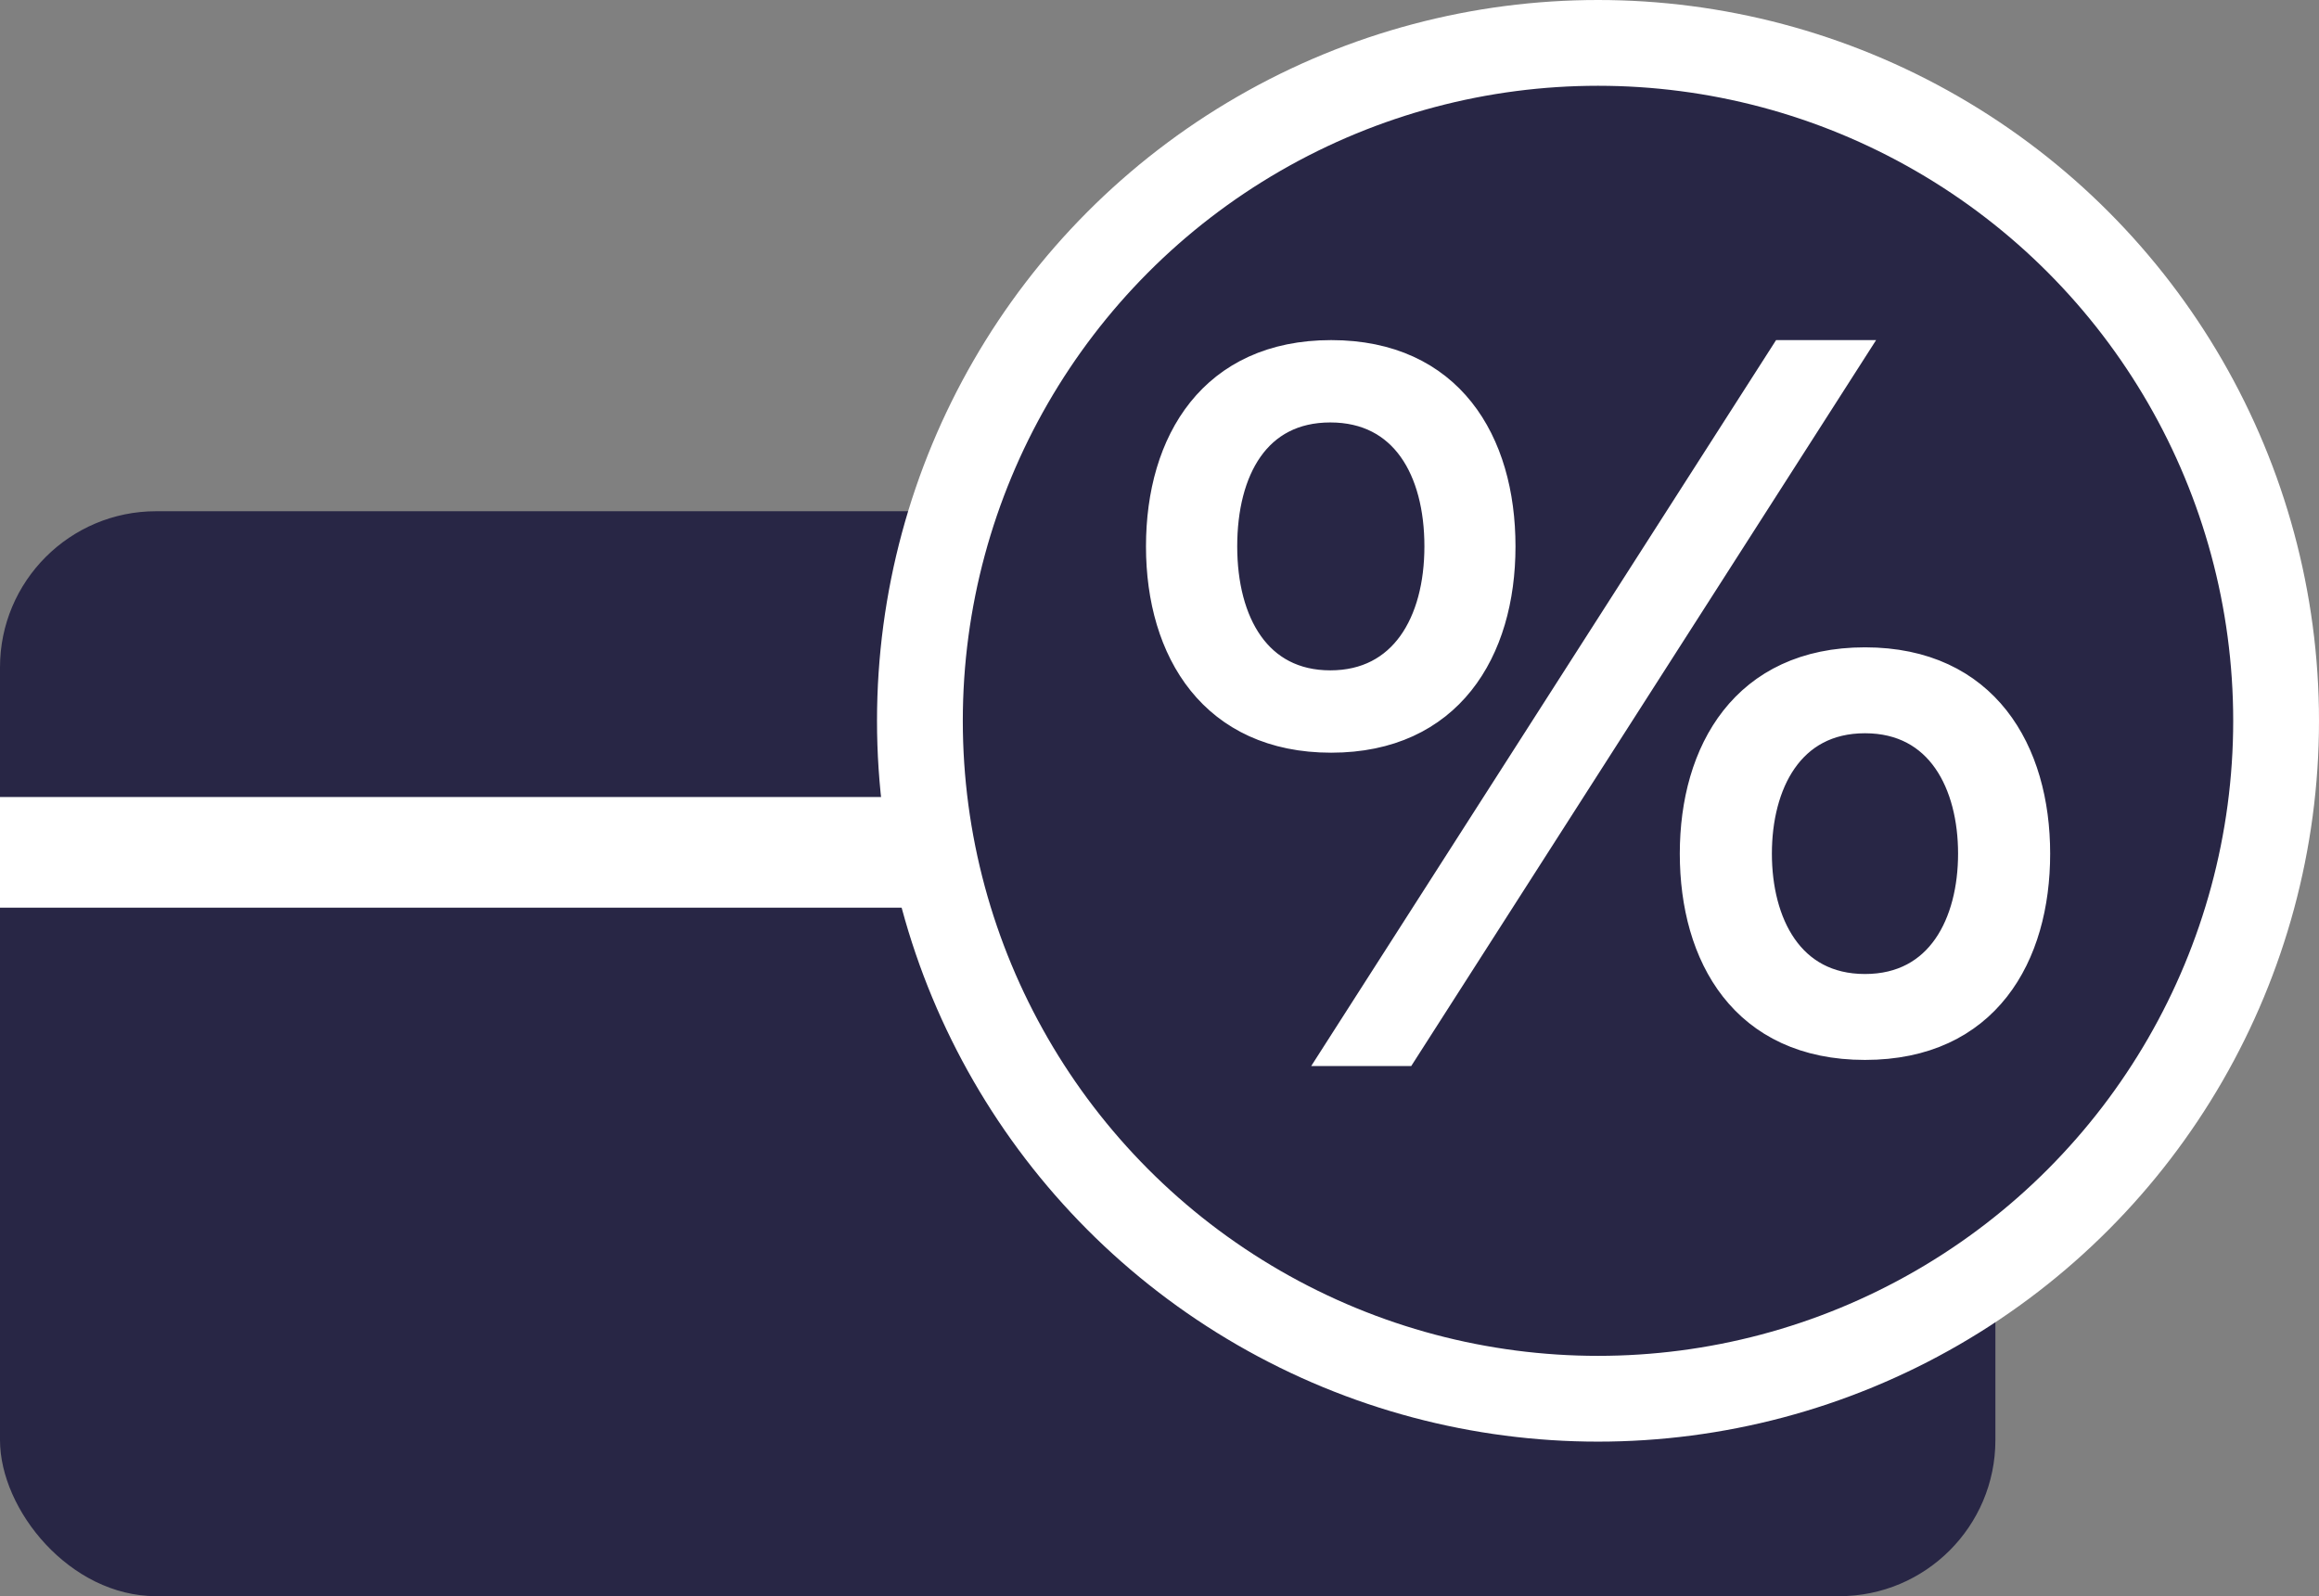
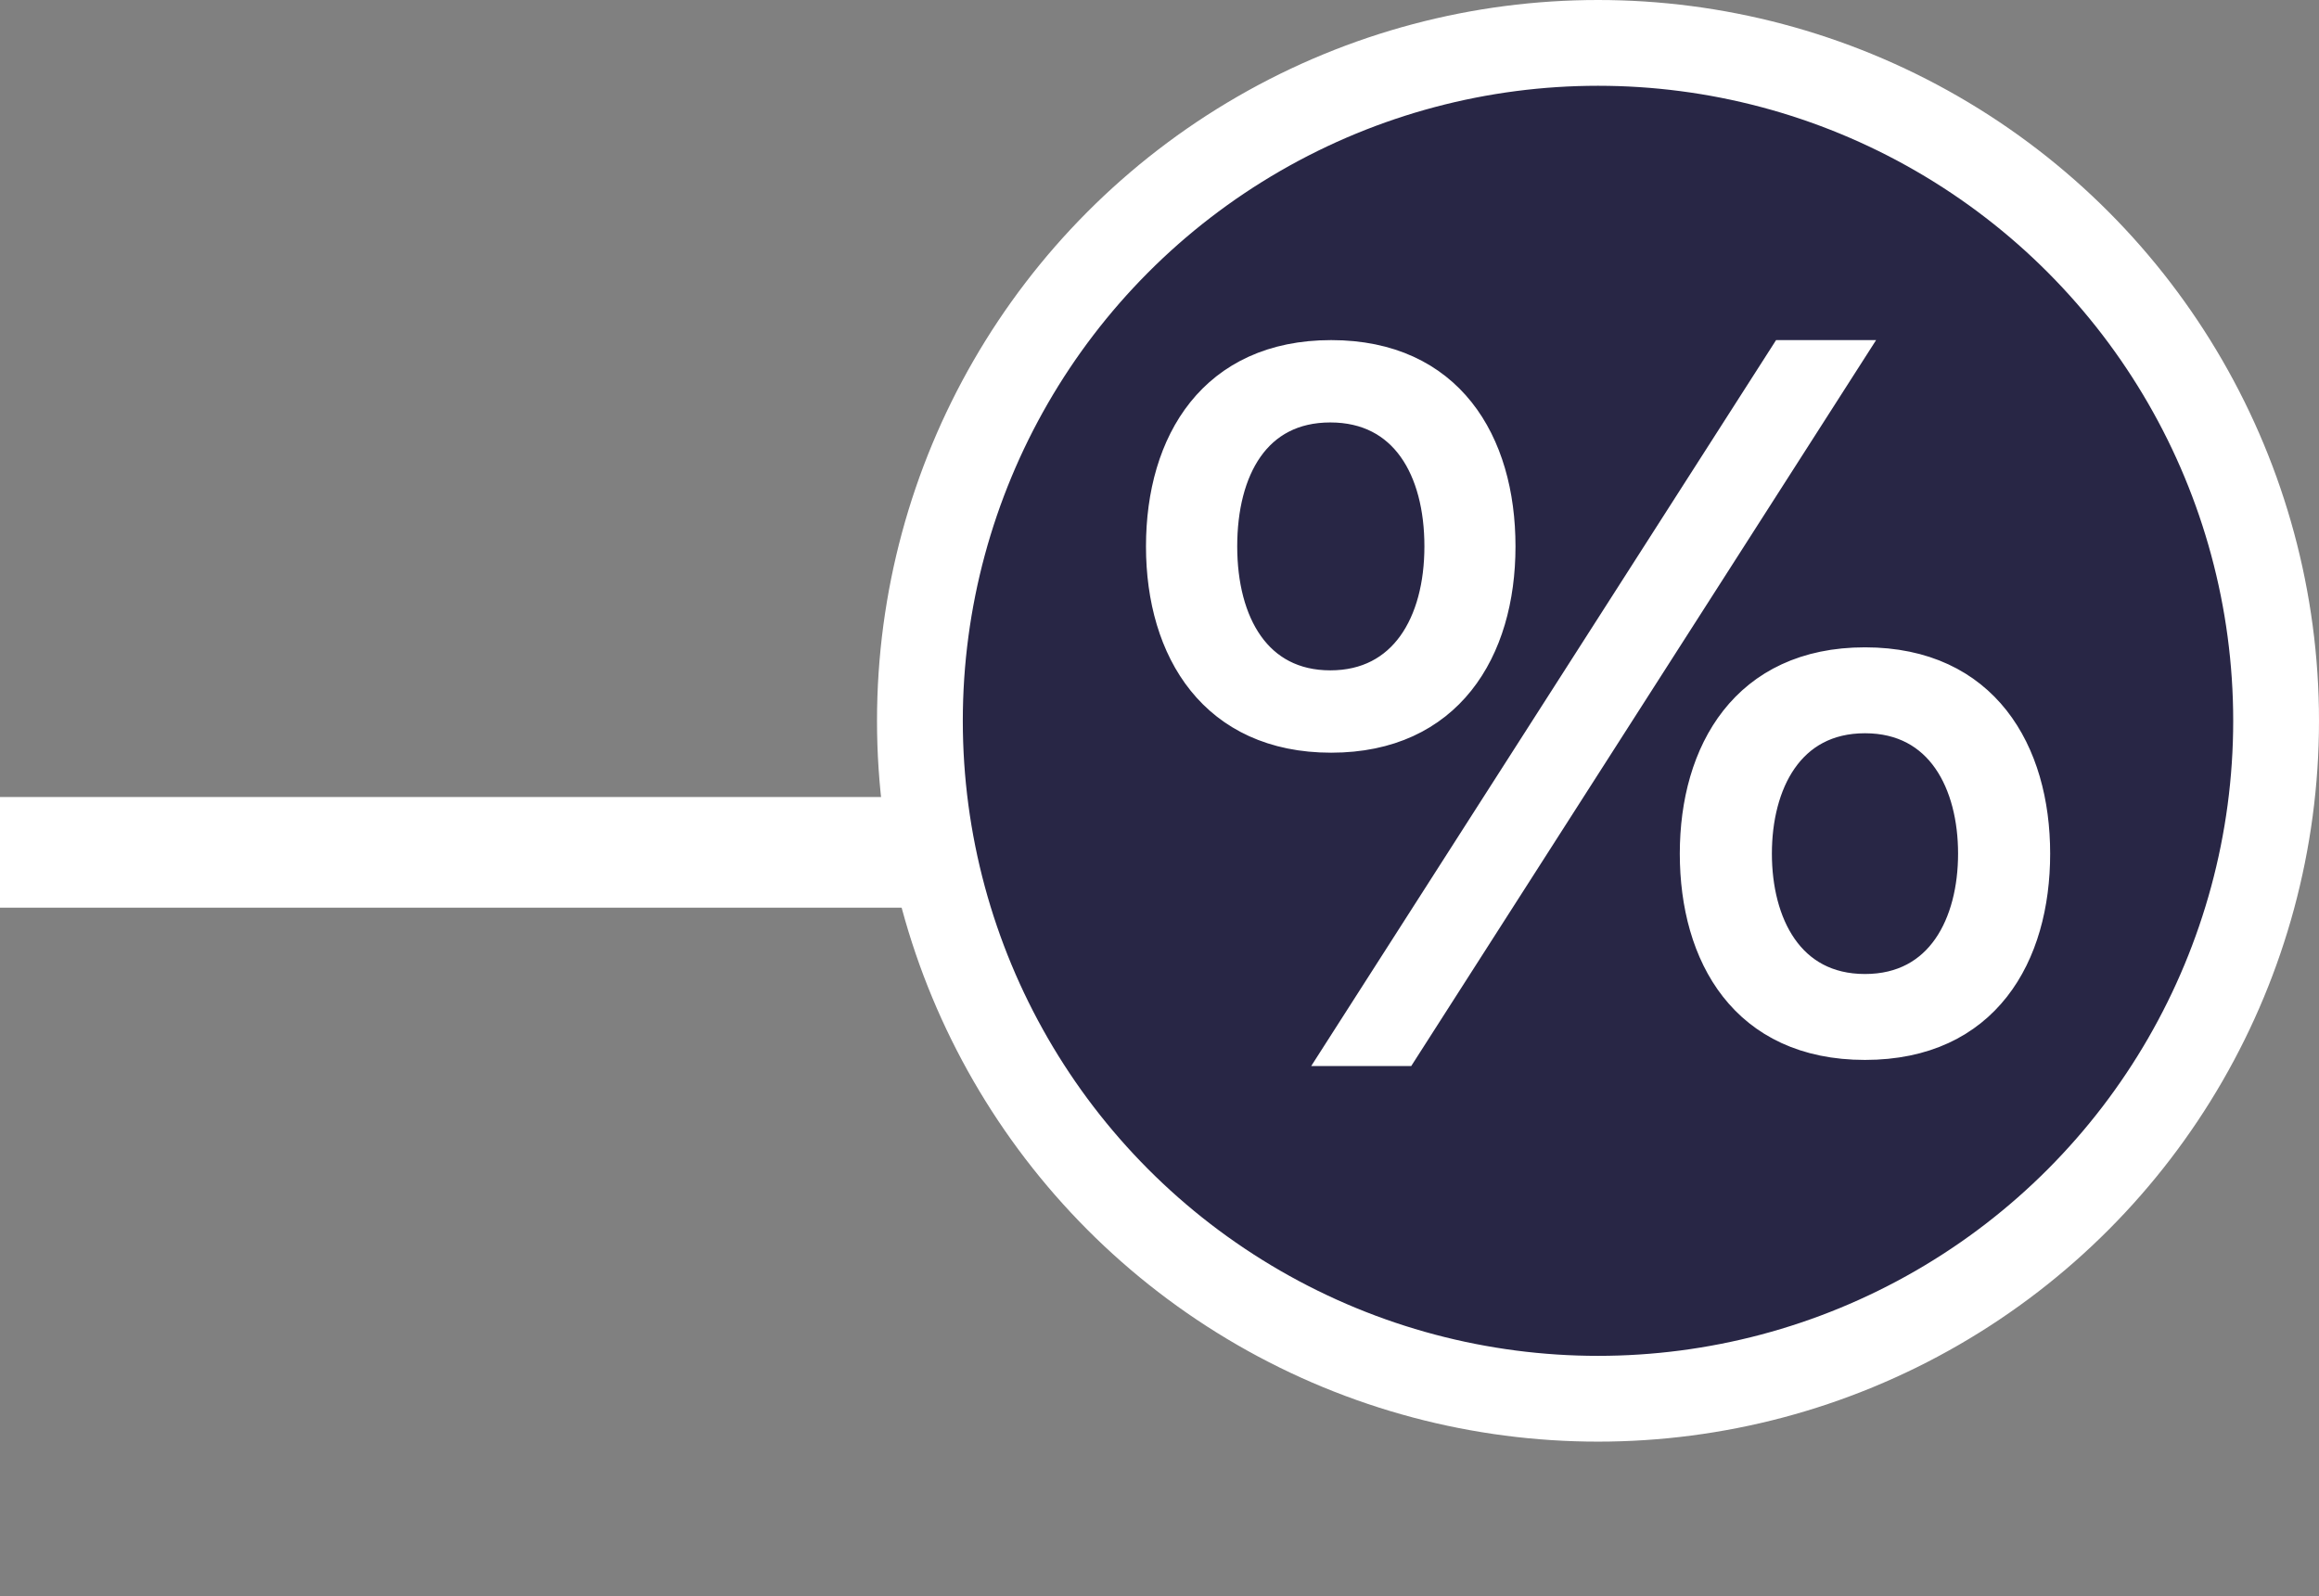
<svg xmlns="http://www.w3.org/2000/svg" id="a" viewBox="58.23 67.1 162.17 111.65">
  <rect x="58.23" y="67.1" width="162.17" height="111.65" fill="#808080" stroke="none" />
  <defs>
    <style>.c{stroke-width:2px;}.c,.d{fill:#fff;}.c,.e{stroke:#fff;stroke-miterlimit:10;}.e{stroke-width:6px;}.e,.f{fill:#282645;}</style>
  </defs>
-   <rect class="f" x="58.23" y="102.86" width="139.54" height="75.89" rx="10.92" ry="10.92" />
  <rect class="d" x="58.23" y="122.85" width="139.54" height="7.74" />
  <circle class="e" cx="169.98" cy="117.52" r="47.42" />
-   <path class="c" d="M139.37,105.32c0-7.33,3.7-13.43,11.95-13.43s11.89,6.1,11.89,13.43-3.7,13.43-11.89,13.43-11.95-6.09-11.95-13.43ZM158.84,105.32c0-5.36-2.4-9.67-7.58-9.67s-7.51,4.31-7.51,9.67,2.4,9.67,7.51,9.67,7.58-4.31,7.58-9.67ZM182.98,91.89h4.62l-31.23,48.78h-4.62l31.23-48.78ZM176.7,126.81c0-7.14,3.57-13.43,11.95-13.43s11.95,6.28,11.95,13.43-3.51,13.43-11.95,13.43-11.95-6.28-11.95-13.43ZM196.16,126.81c0-4.86-2.22-9.42-7.51-9.42s-7.51,4.56-7.51,9.42,2.22,9.42,7.51,9.42,7.51-4.56,7.51-9.42Z" />
+   <path class="c" d="M139.37,105.32c0-7.33,3.7-13.43,11.95-13.43s11.89,6.1,11.89,13.43-3.7,13.43-11.89,13.43-11.95-6.09-11.95-13.43ZM158.84,105.32c0-5.36-2.4-9.67-7.58-9.67s-7.51,4.31-7.51,9.67,2.4,9.67,7.51,9.67,7.58-4.31,7.58-9.67M182.98,91.89h4.62l-31.23,48.78h-4.62l31.23-48.78ZM176.7,126.81c0-7.14,3.57-13.43,11.95-13.43s11.95,6.28,11.95,13.43-3.51,13.43-11.95,13.43-11.95-6.28-11.95-13.43ZM196.16,126.81c0-4.86-2.22-9.42-7.51-9.42s-7.51,4.56-7.51,9.42,2.22,9.42,7.51,9.42,7.51-4.56,7.51-9.42Z" />
</svg>